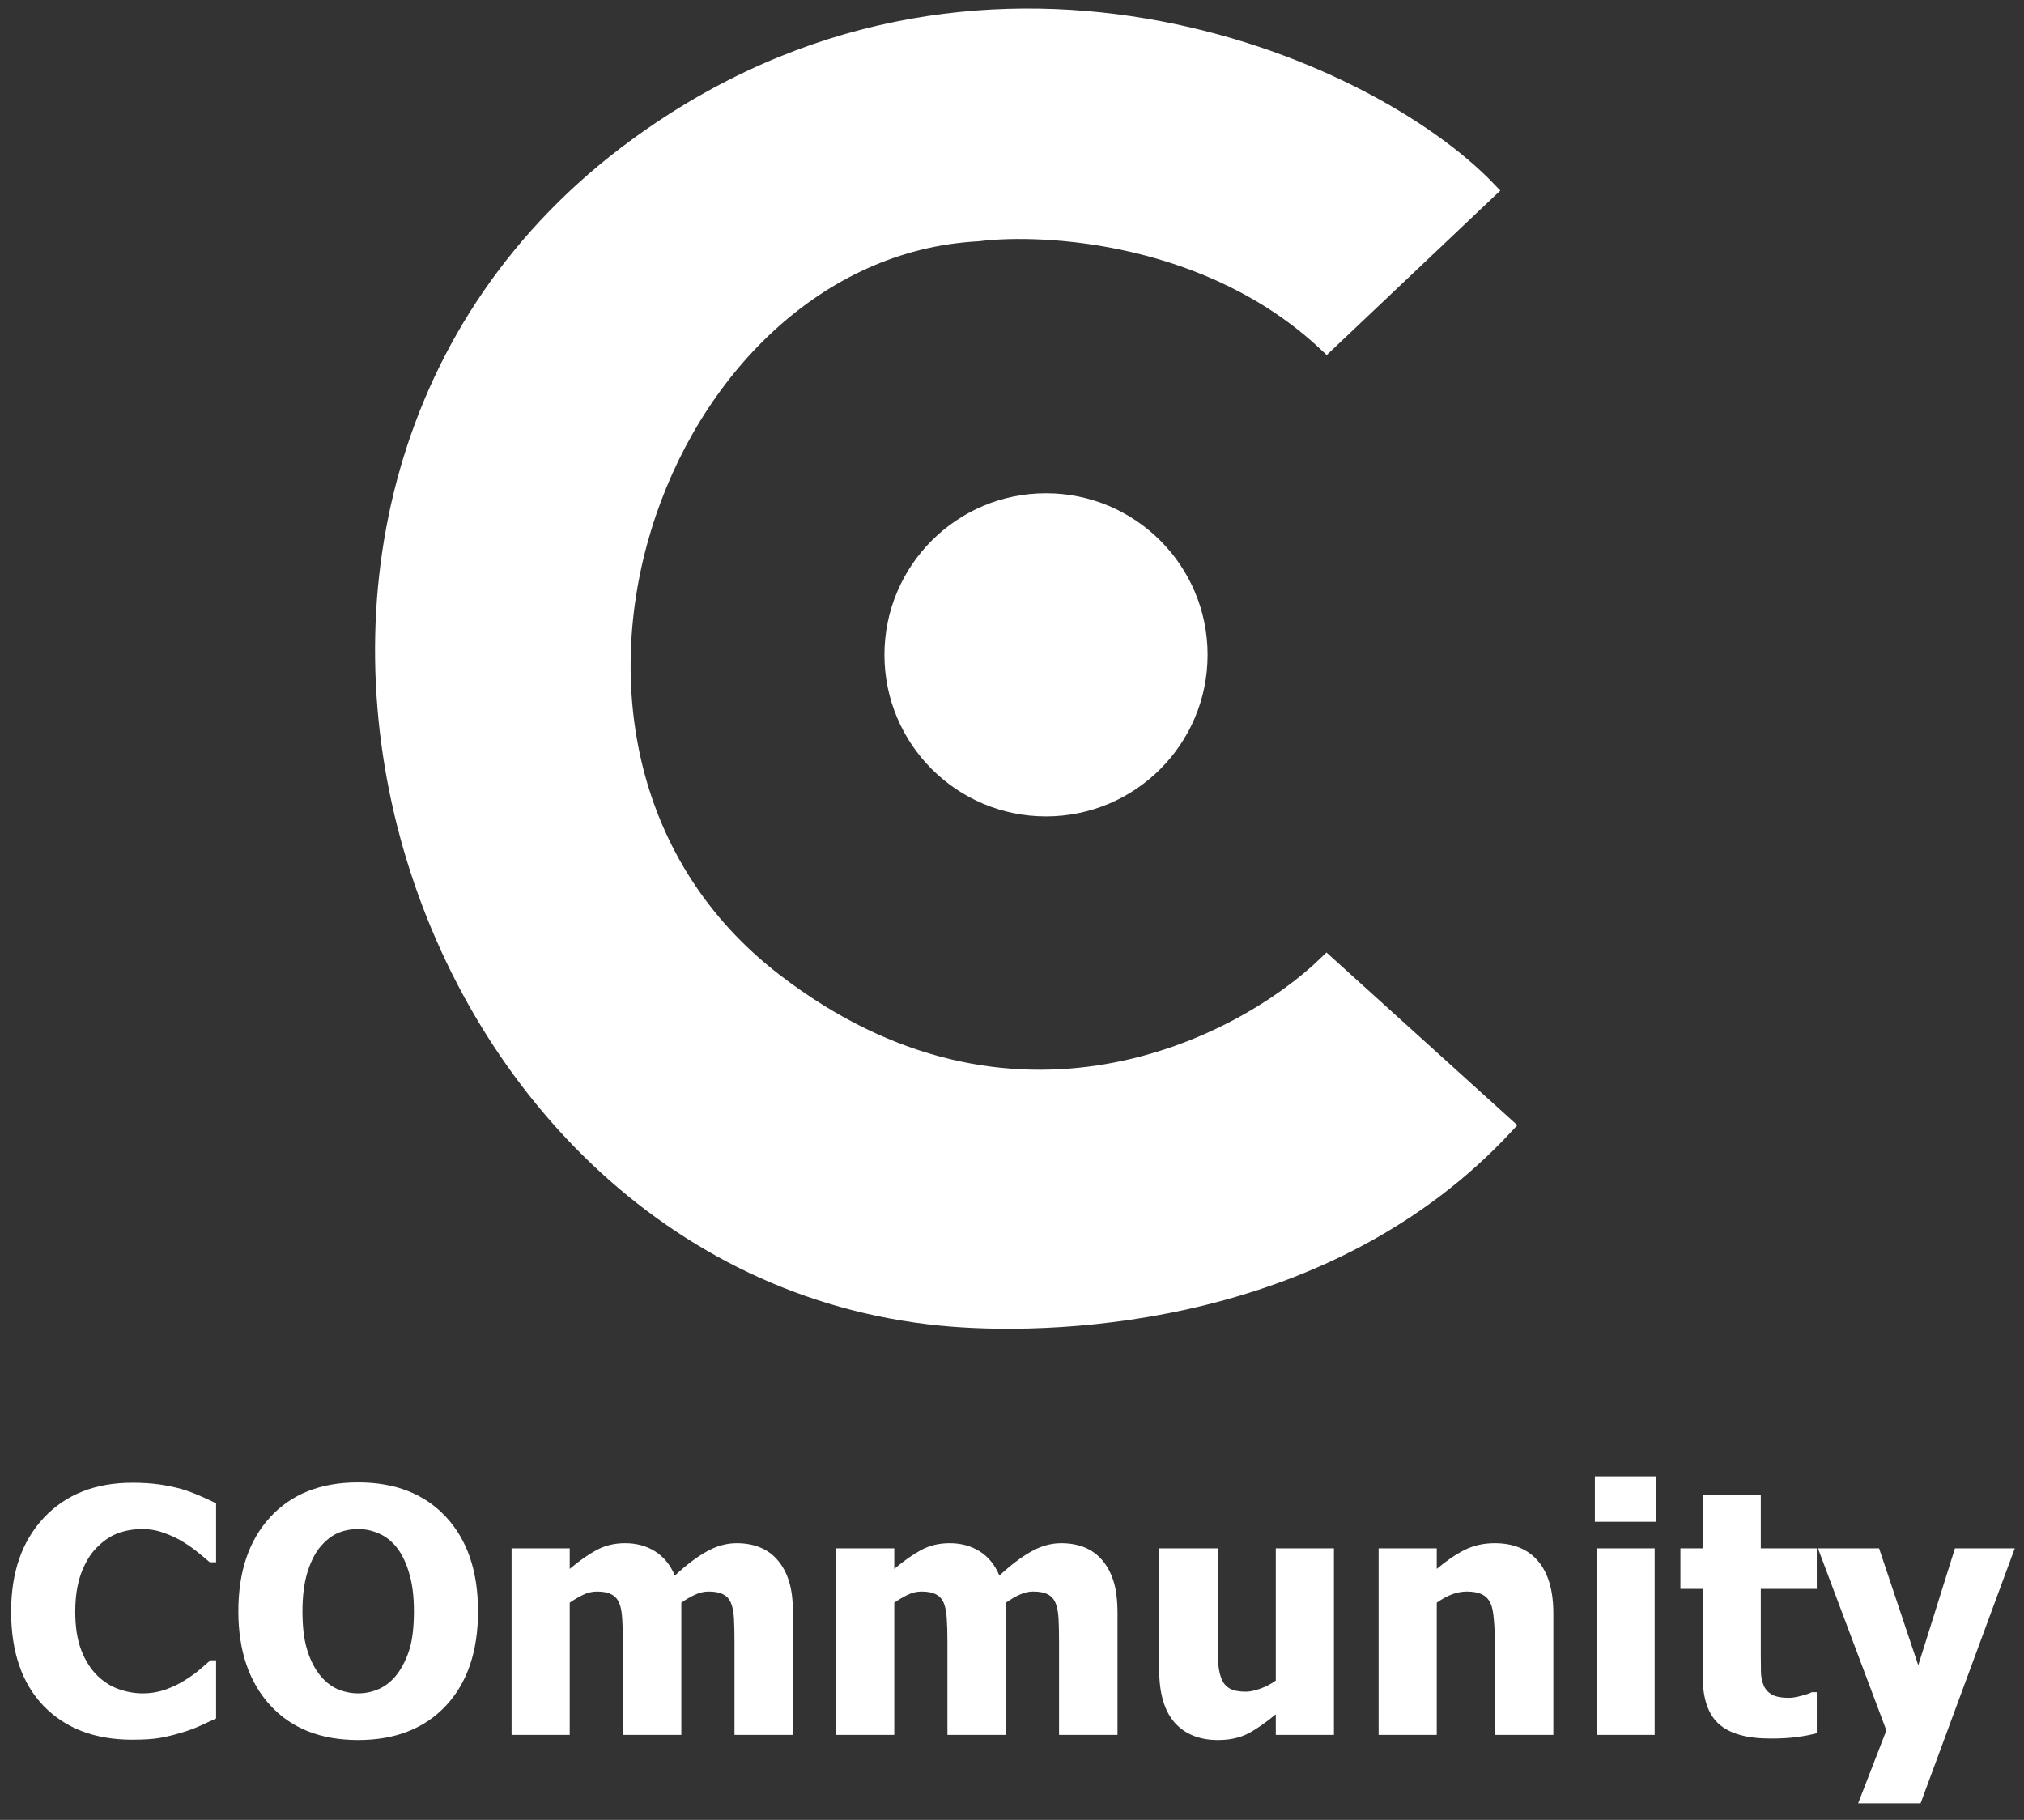
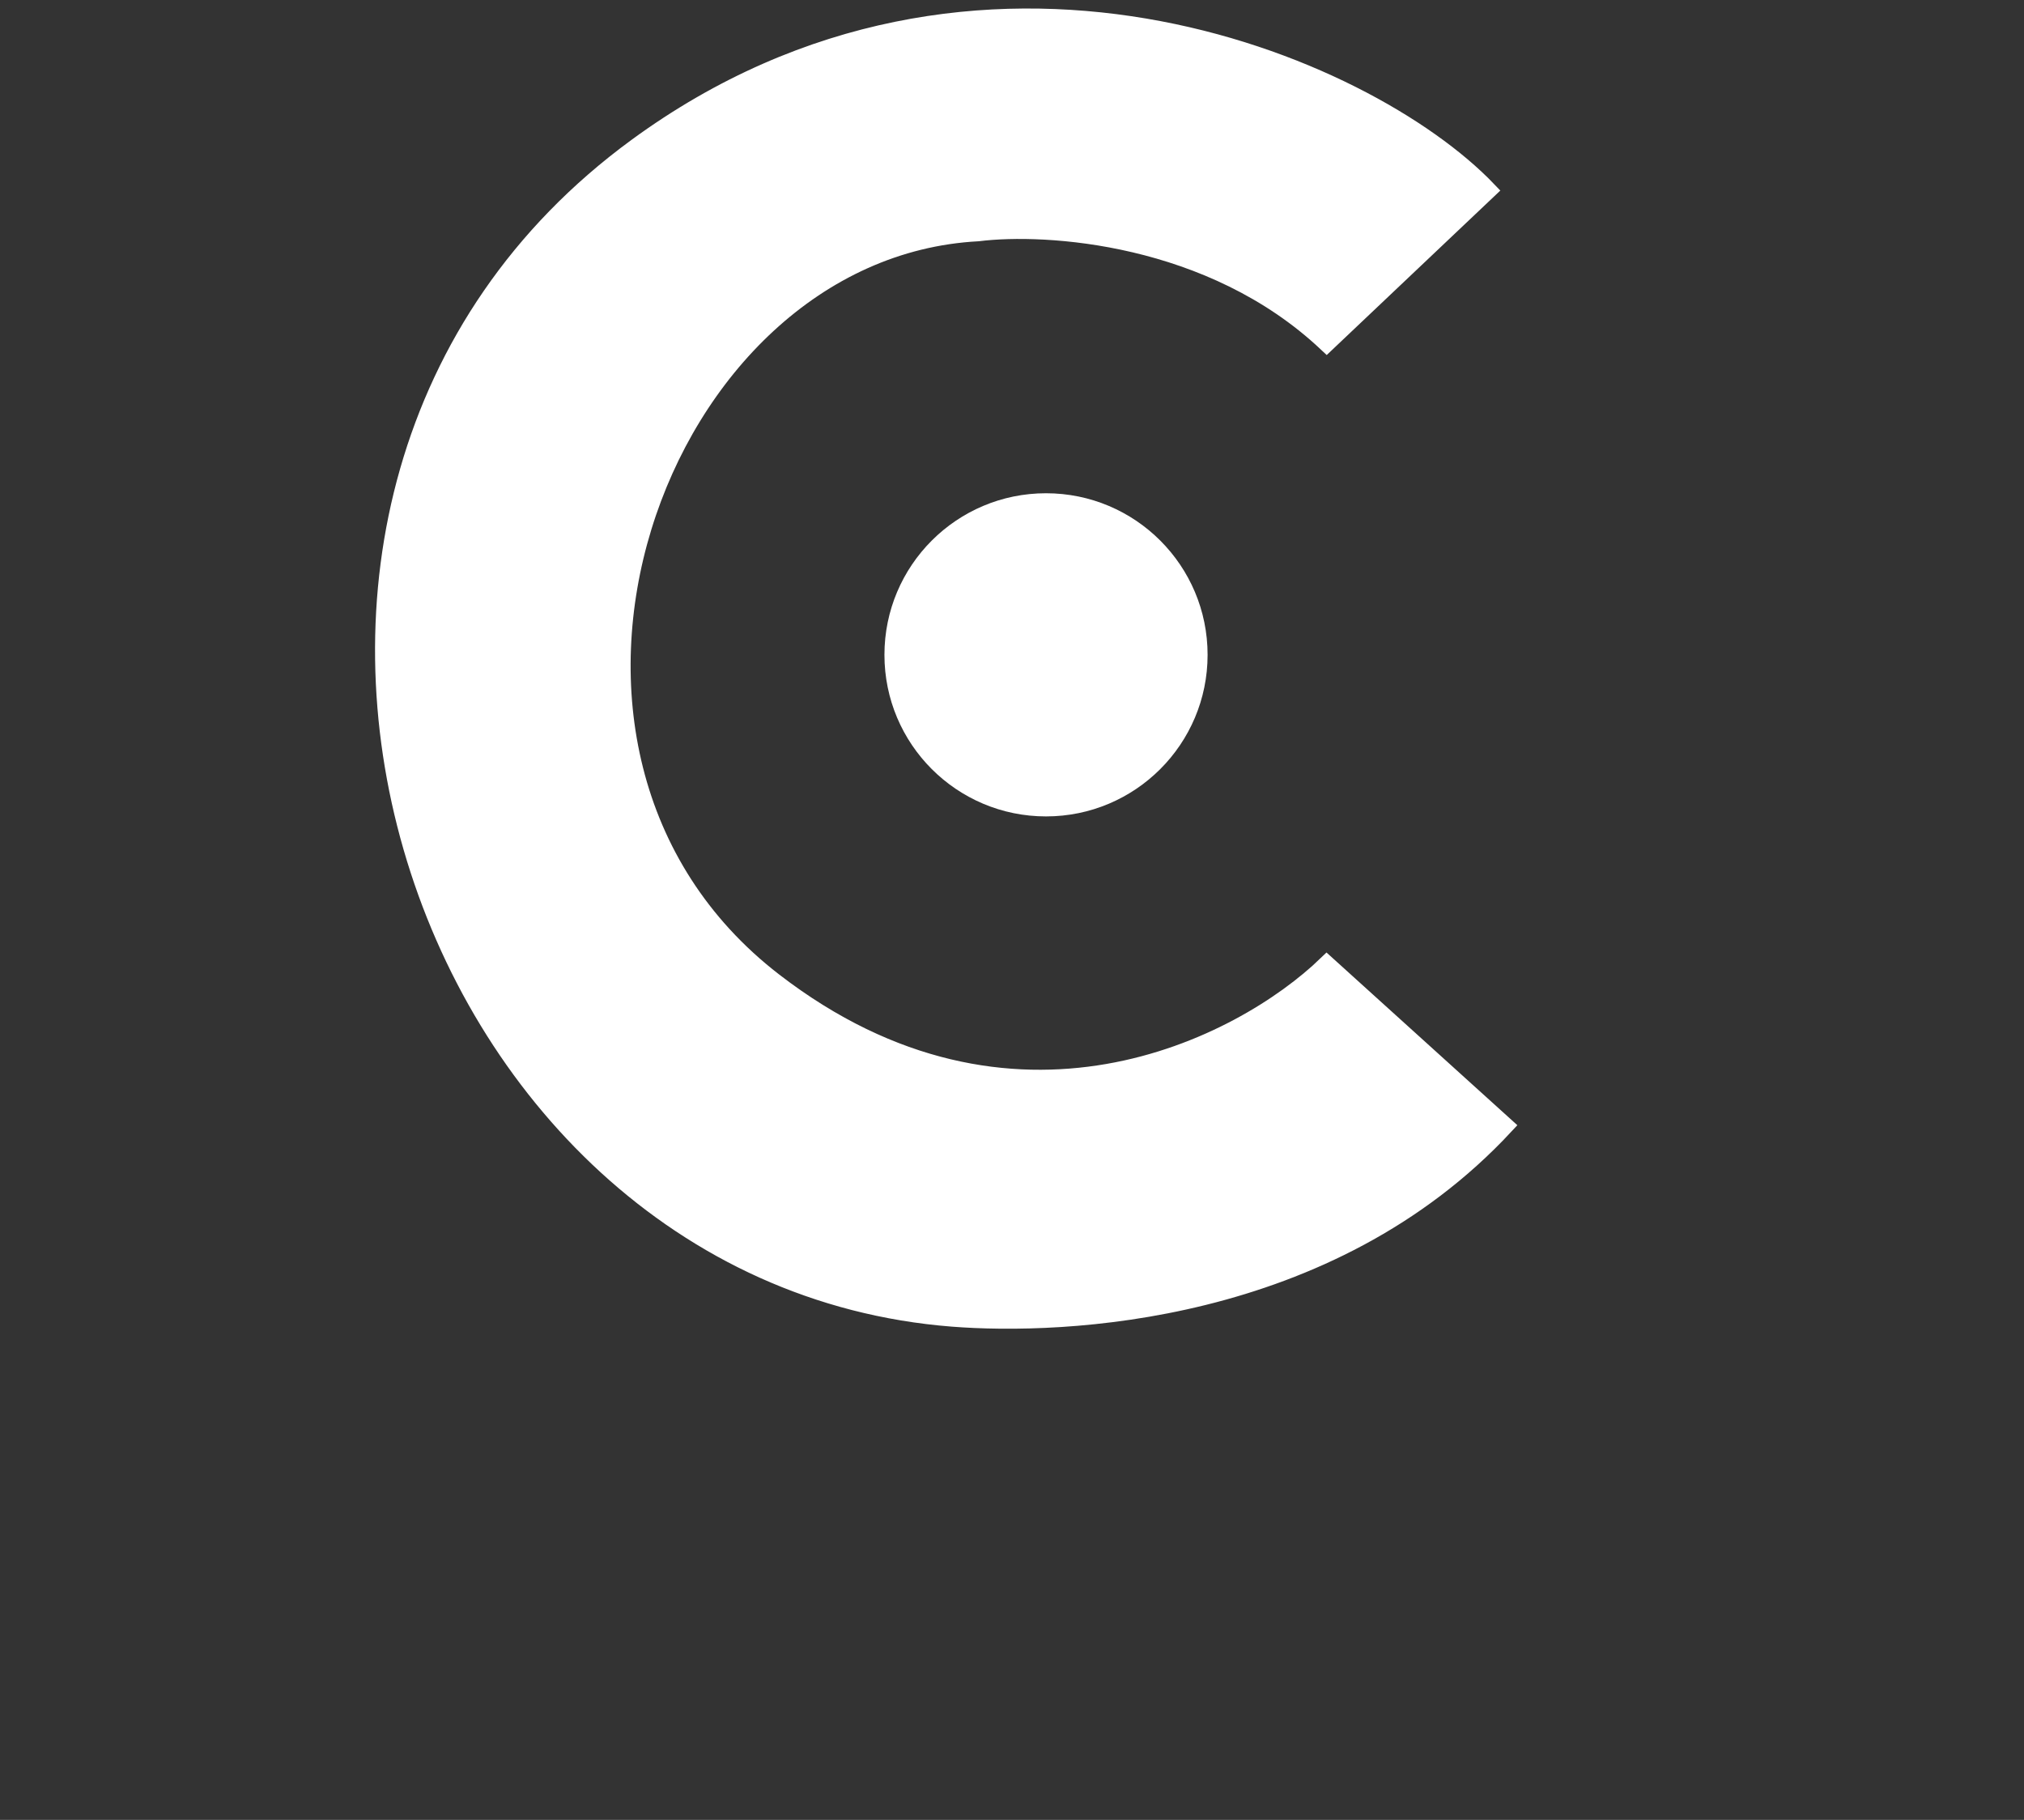
<svg xmlns="http://www.w3.org/2000/svg" width="119" height="107" viewBox="0 0 119 107" fill="none">
  <rect x="0" y="0" width="119" height="107" fill="#333333" stroke="none" />
-   <path d="M7.773 102.283C5.592 102.283 3.861 101.626 2.578 100.311C1.296 98.989 0.654 97.133 0.654 94.744C0.654 92.439 1.296 90.603 2.578 89.236C3.867 87.863 5.602 87.176 7.783 87.176C8.363 87.176 8.883 87.208 9.346 87.273C9.808 87.338 10.251 87.43 10.674 87.547C11.006 87.644 11.367 87.778 11.758 87.947C12.148 88.117 12.464 88.263 12.705 88.387V91.853H12.334C12.158 91.697 11.937 91.512 11.67 91.297C11.403 91.076 11.1 90.861 10.762 90.652C10.423 90.444 10.049 90.268 9.639 90.125C9.235 89.975 8.812 89.9 8.369 89.9C7.842 89.9 7.357 89.985 6.914 90.154C6.478 90.317 6.061 90.603 5.664 91.014C5.299 91.385 5 91.886 4.766 92.518C4.538 93.149 4.424 93.894 4.424 94.754C4.424 95.659 4.544 96.421 4.785 97.039C5.026 97.651 5.342 98.146 5.732 98.523C6.11 98.888 6.53 99.152 6.992 99.314C7.461 99.477 7.926 99.559 8.389 99.559C8.87 99.559 9.329 99.481 9.766 99.324C10.202 99.162 10.57 98.982 10.869 98.787C11.195 98.585 11.481 98.38 11.729 98.172C11.976 97.963 12.191 97.778 12.373 97.615H12.705V101.033C12.438 101.157 12.129 101.3 11.777 101.463C11.426 101.619 11.065 101.753 10.693 101.863C10.238 102 9.811 102.104 9.414 102.176C9.017 102.247 8.47 102.283 7.773 102.283ZM28.105 94.734C28.105 97.085 27.477 98.934 26.221 100.281C24.964 101.629 23.242 102.303 21.055 102.303C18.861 102.303 17.139 101.622 15.889 100.262C14.639 98.894 14.014 97.052 14.014 94.734C14.014 92.397 14.639 90.551 15.889 89.197C17.139 87.837 18.861 87.156 21.055 87.156C23.242 87.156 24.964 87.833 26.221 89.188C27.477 90.535 28.105 92.384 28.105 94.734ZM24.336 94.725C24.336 93.859 24.245 93.123 24.062 92.518C23.887 91.906 23.649 91.404 23.35 91.014C23.037 90.617 22.682 90.333 22.285 90.164C21.895 89.988 21.488 89.9 21.064 89.9C20.615 89.9 20.208 89.982 19.844 90.144C19.479 90.301 19.128 90.584 18.789 90.994C18.49 91.372 18.245 91.873 18.057 92.498C17.874 93.123 17.783 93.868 17.783 94.734C17.783 95.626 17.871 96.368 18.047 96.961C18.223 97.547 18.463 98.038 18.77 98.436C19.082 98.839 19.437 99.129 19.834 99.305C20.231 99.474 20.641 99.559 21.064 99.559C21.494 99.559 21.911 99.467 22.314 99.285C22.718 99.096 23.066 98.807 23.359 98.416C23.672 97.993 23.913 97.501 24.082 96.941C24.251 96.375 24.336 95.636 24.336 94.725ZM43.184 102V96.522C43.184 95.981 43.174 95.525 43.154 95.154C43.135 94.783 43.076 94.481 42.978 94.246C42.881 94.012 42.728 93.842 42.52 93.738C42.318 93.628 42.031 93.572 41.66 93.572C41.4 93.572 41.143 93.631 40.889 93.748C40.635 93.859 40.358 94.018 40.059 94.227V102H36.621V96.522C36.621 95.988 36.608 95.535 36.582 95.164C36.562 94.787 36.504 94.481 36.406 94.246C36.309 94.012 36.156 93.842 35.947 93.738C35.745 93.628 35.462 93.572 35.098 93.572C34.818 93.572 34.544 93.637 34.277 93.768C34.01 93.898 33.75 94.051 33.496 94.227V102H30.078V91.033H33.496V92.244C34.056 91.769 34.583 91.398 35.078 91.131C35.573 90.864 36.13 90.731 36.748 90.731C37.419 90.731 38.008 90.89 38.516 91.209C39.023 91.528 39.411 92.003 39.678 92.635C40.335 92.023 40.954 91.554 41.533 91.228C42.119 90.897 42.712 90.731 43.31 90.731C43.818 90.731 44.274 90.812 44.678 90.975C45.081 91.137 45.423 91.382 45.703 91.707C46.009 92.059 46.237 92.478 46.387 92.967C46.543 93.449 46.621 94.08 46.621 94.861V102H43.184ZM62.266 102V96.522C62.266 95.981 62.256 95.525 62.236 95.154C62.217 94.783 62.158 94.481 62.06 94.246C61.963 94.012 61.81 93.842 61.602 93.738C61.4 93.628 61.113 93.572 60.742 93.572C60.482 93.572 60.225 93.631 59.971 93.748C59.717 93.859 59.44 94.018 59.141 94.227V102H55.703V96.522C55.703 95.988 55.69 95.535 55.664 95.164C55.645 94.787 55.586 94.481 55.488 94.246C55.391 94.012 55.238 93.842 55.029 93.738C54.828 93.628 54.544 93.572 54.18 93.572C53.9 93.572 53.626 93.637 53.359 93.768C53.092 93.898 52.832 94.051 52.578 94.227V102H49.16V91.033H52.578V92.244C53.138 91.769 53.665 91.398 54.16 91.131C54.655 90.864 55.212 90.731 55.83 90.731C56.501 90.731 57.09 90.89 57.598 91.209C58.105 91.528 58.493 92.003 58.76 92.635C59.417 92.023 60.036 91.554 60.615 91.228C61.201 90.897 61.794 90.731 62.393 90.731C62.9 90.731 63.356 90.812 63.76 90.975C64.163 91.137 64.505 91.382 64.785 91.707C65.091 92.059 65.319 92.478 65.469 92.967C65.625 93.449 65.703 94.08 65.703 94.861V102H62.266ZM78.428 102H75.01V100.789C74.417 101.284 73.874 101.661 73.379 101.922C72.884 102.176 72.295 102.303 71.611 102.303C70.524 102.303 69.674 101.961 69.062 101.277C68.457 100.587 68.154 99.552 68.154 98.172V91.033H71.592V96.473C71.592 97.039 71.605 97.501 71.631 97.859C71.663 98.217 71.735 98.52 71.846 98.768C71.95 98.995 72.109 99.168 72.324 99.285C72.546 99.402 72.852 99.461 73.242 99.461C73.483 99.461 73.766 99.402 74.092 99.285C74.424 99.168 74.73 99.008 75.01 98.807V91.033H78.428V102ZM91.328 102H87.891V96.561C87.891 96.118 87.871 95.678 87.832 95.242C87.799 94.799 87.734 94.474 87.637 94.266C87.519 94.018 87.35 93.842 87.129 93.738C86.908 93.628 86.611 93.572 86.24 93.572C85.96 93.572 85.677 93.624 85.391 93.728C85.104 93.833 84.798 93.999 84.473 94.227V102H81.055V91.033H84.473V92.244C85.033 91.769 85.576 91.398 86.103 91.131C86.637 90.864 87.227 90.731 87.871 90.731C88.991 90.731 89.847 91.085 90.439 91.795C91.032 92.498 91.328 93.52 91.328 94.861V102ZM97.285 102H93.867V91.033H97.285V102ZM97.383 89.471H93.769V86.805H97.383V89.471ZM104.102 102.215C102.708 102.215 101.693 101.928 101.055 101.355C100.423 100.783 100.107 99.845 100.107 98.543V93.416H98.799V91.033H100.107V87.898H103.525V91.033H106.816V93.416H103.525V97.303C103.525 97.687 103.529 98.022 103.535 98.309C103.542 98.595 103.594 98.852 103.691 99.08C103.783 99.308 103.942 99.49 104.17 99.627C104.404 99.757 104.743 99.822 105.186 99.822C105.368 99.822 105.605 99.783 105.898 99.705C106.198 99.627 106.406 99.555 106.523 99.49H106.816V101.902C106.445 102 106.051 102.075 105.635 102.127C105.218 102.186 104.707 102.215 104.102 102.215ZM118.457 91.033L112.92 106.023H109.248L110.908 101.736L106.885 91.033H110.479L112.783 97.908L114.941 91.033H118.457Z" fill="white" />
  <path d="M87.502 11.186L78.002 20.186C71.204 13.786 61.503 13.186 57.502 13.686C38.504 14.686 28 44.186 45.5 57.686C59.5 68.486 73.002 61.519 78.002 56.686L88.501 66.186C78.1 77.386 62.5 78.008 56.003 77.5C24.003 75 9.415 29.132 37.416 8.633C57.502 -6.072 80.335 3.686 87.502 11.186Z" fill="white" stroke="white" />
  <circle cx="61.5" cy="38.5" r="9.5" fill="white" />
</svg>